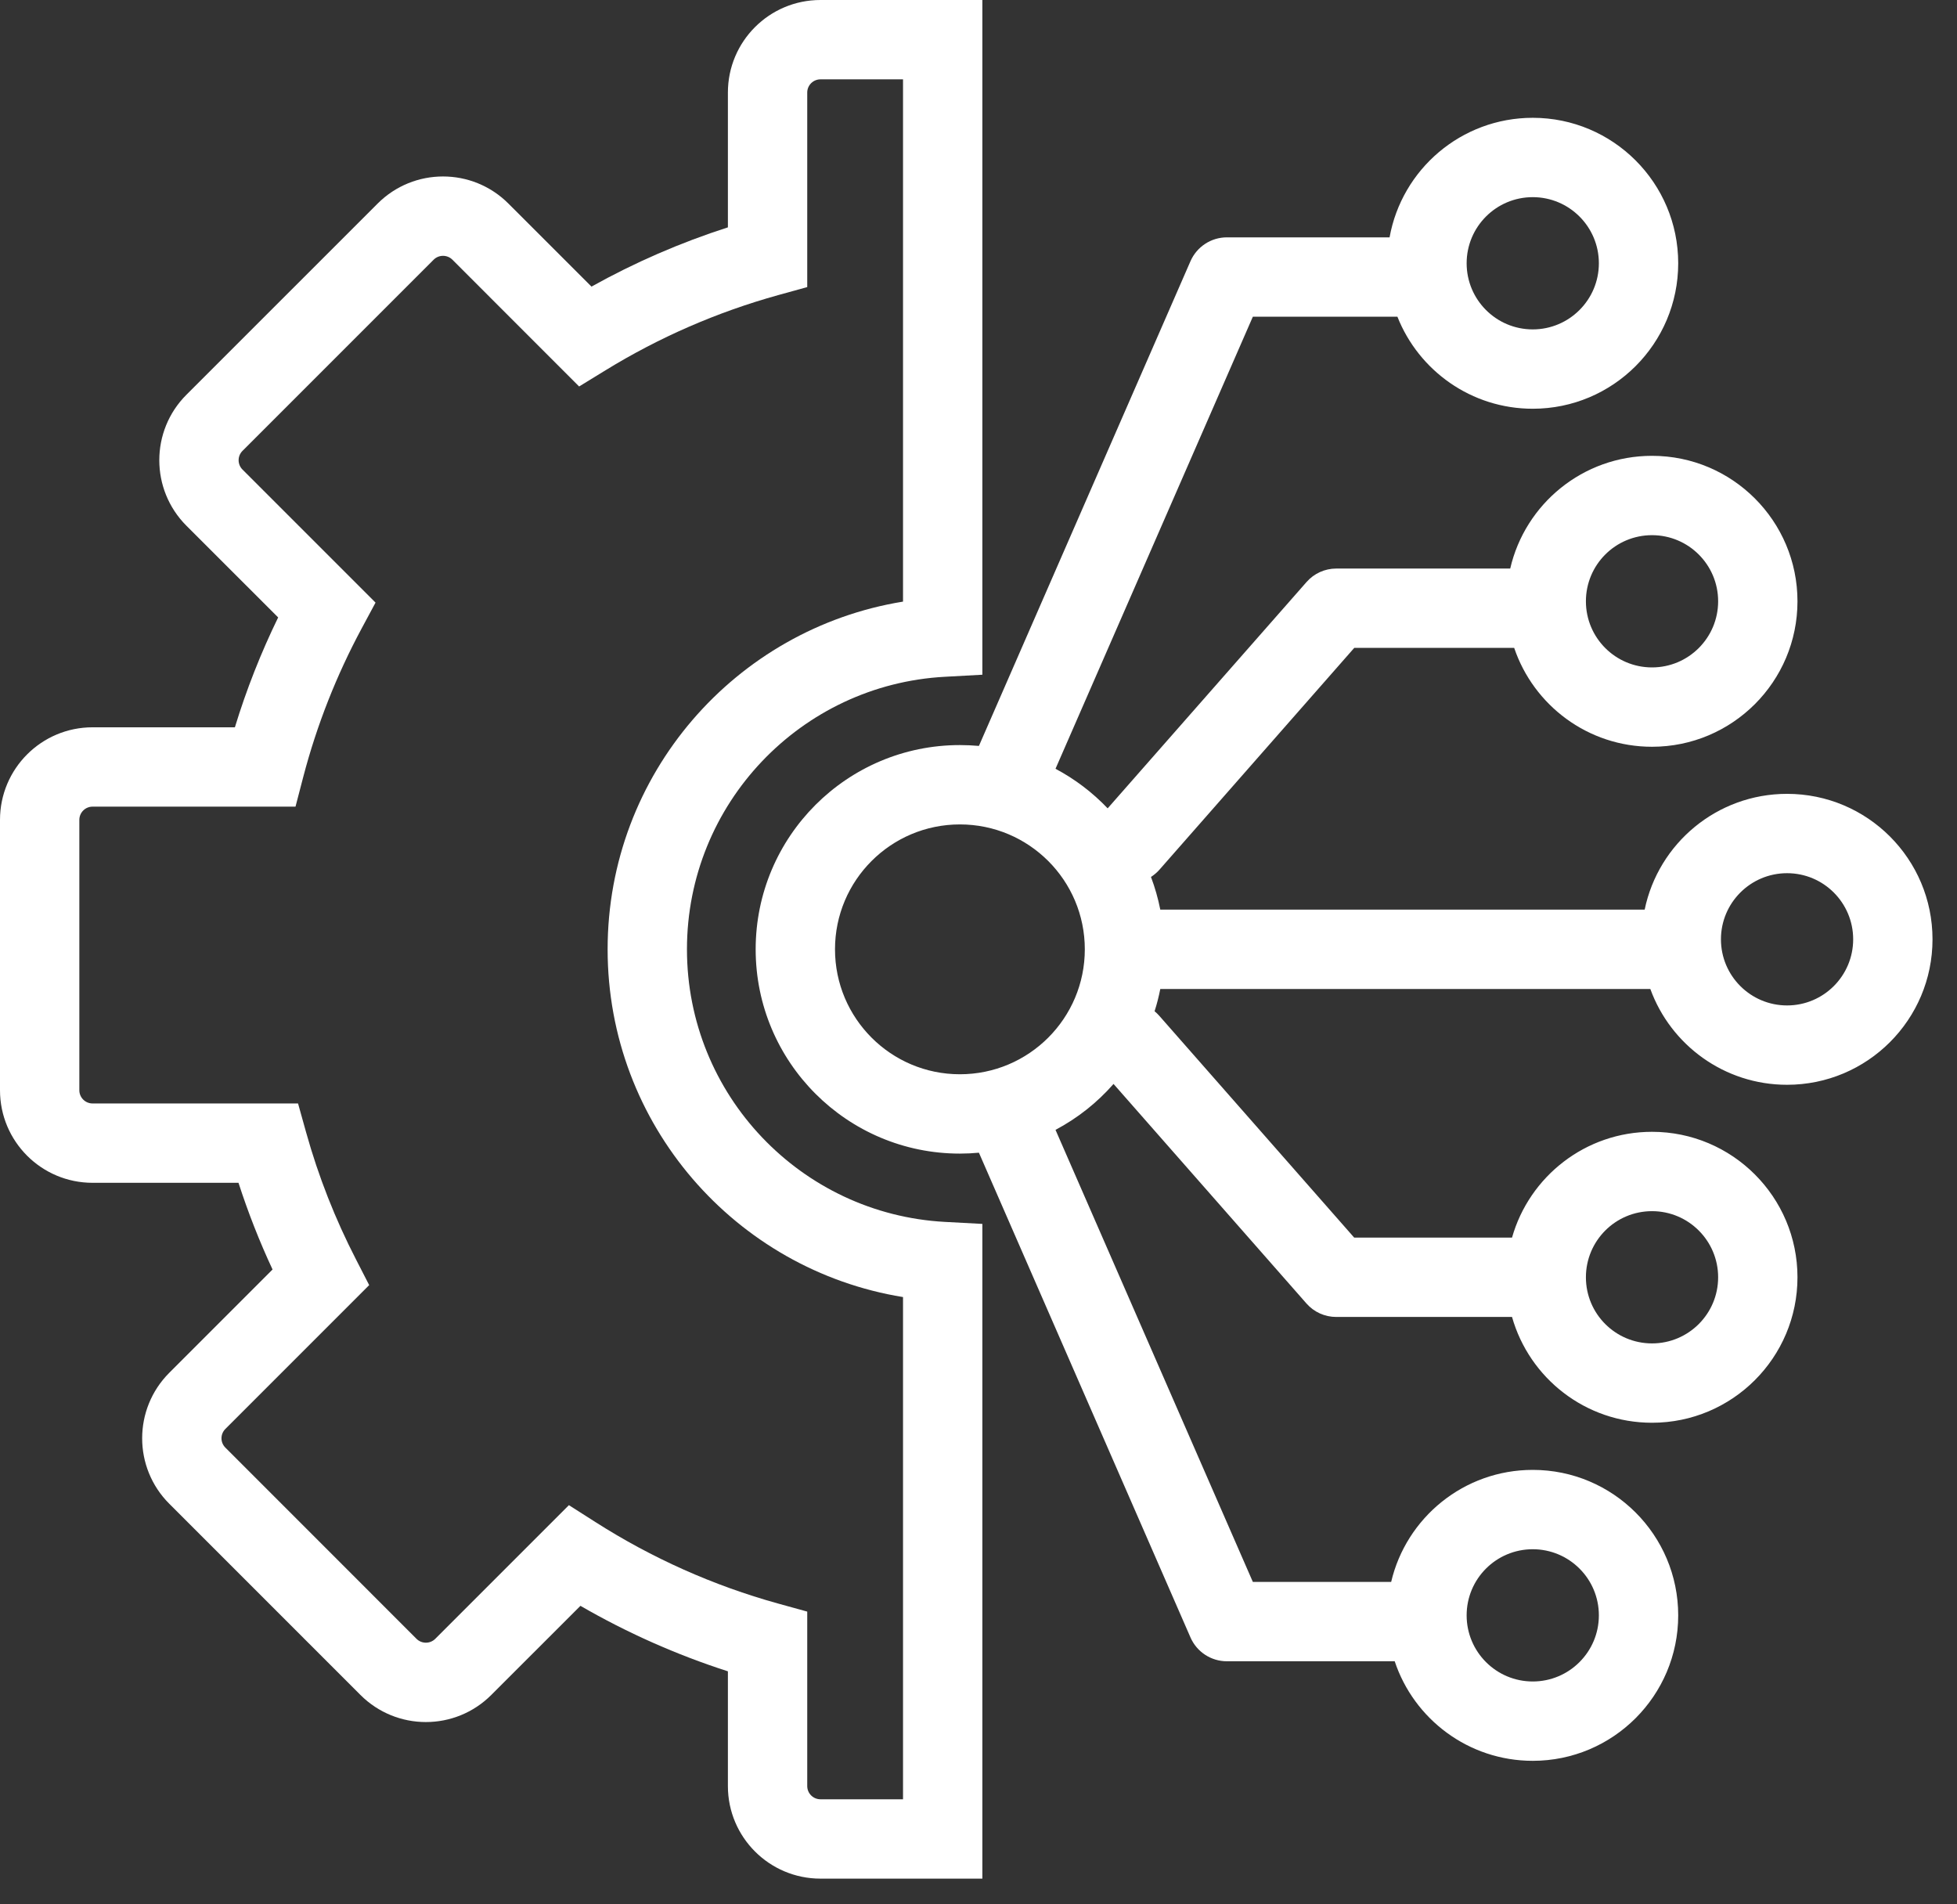
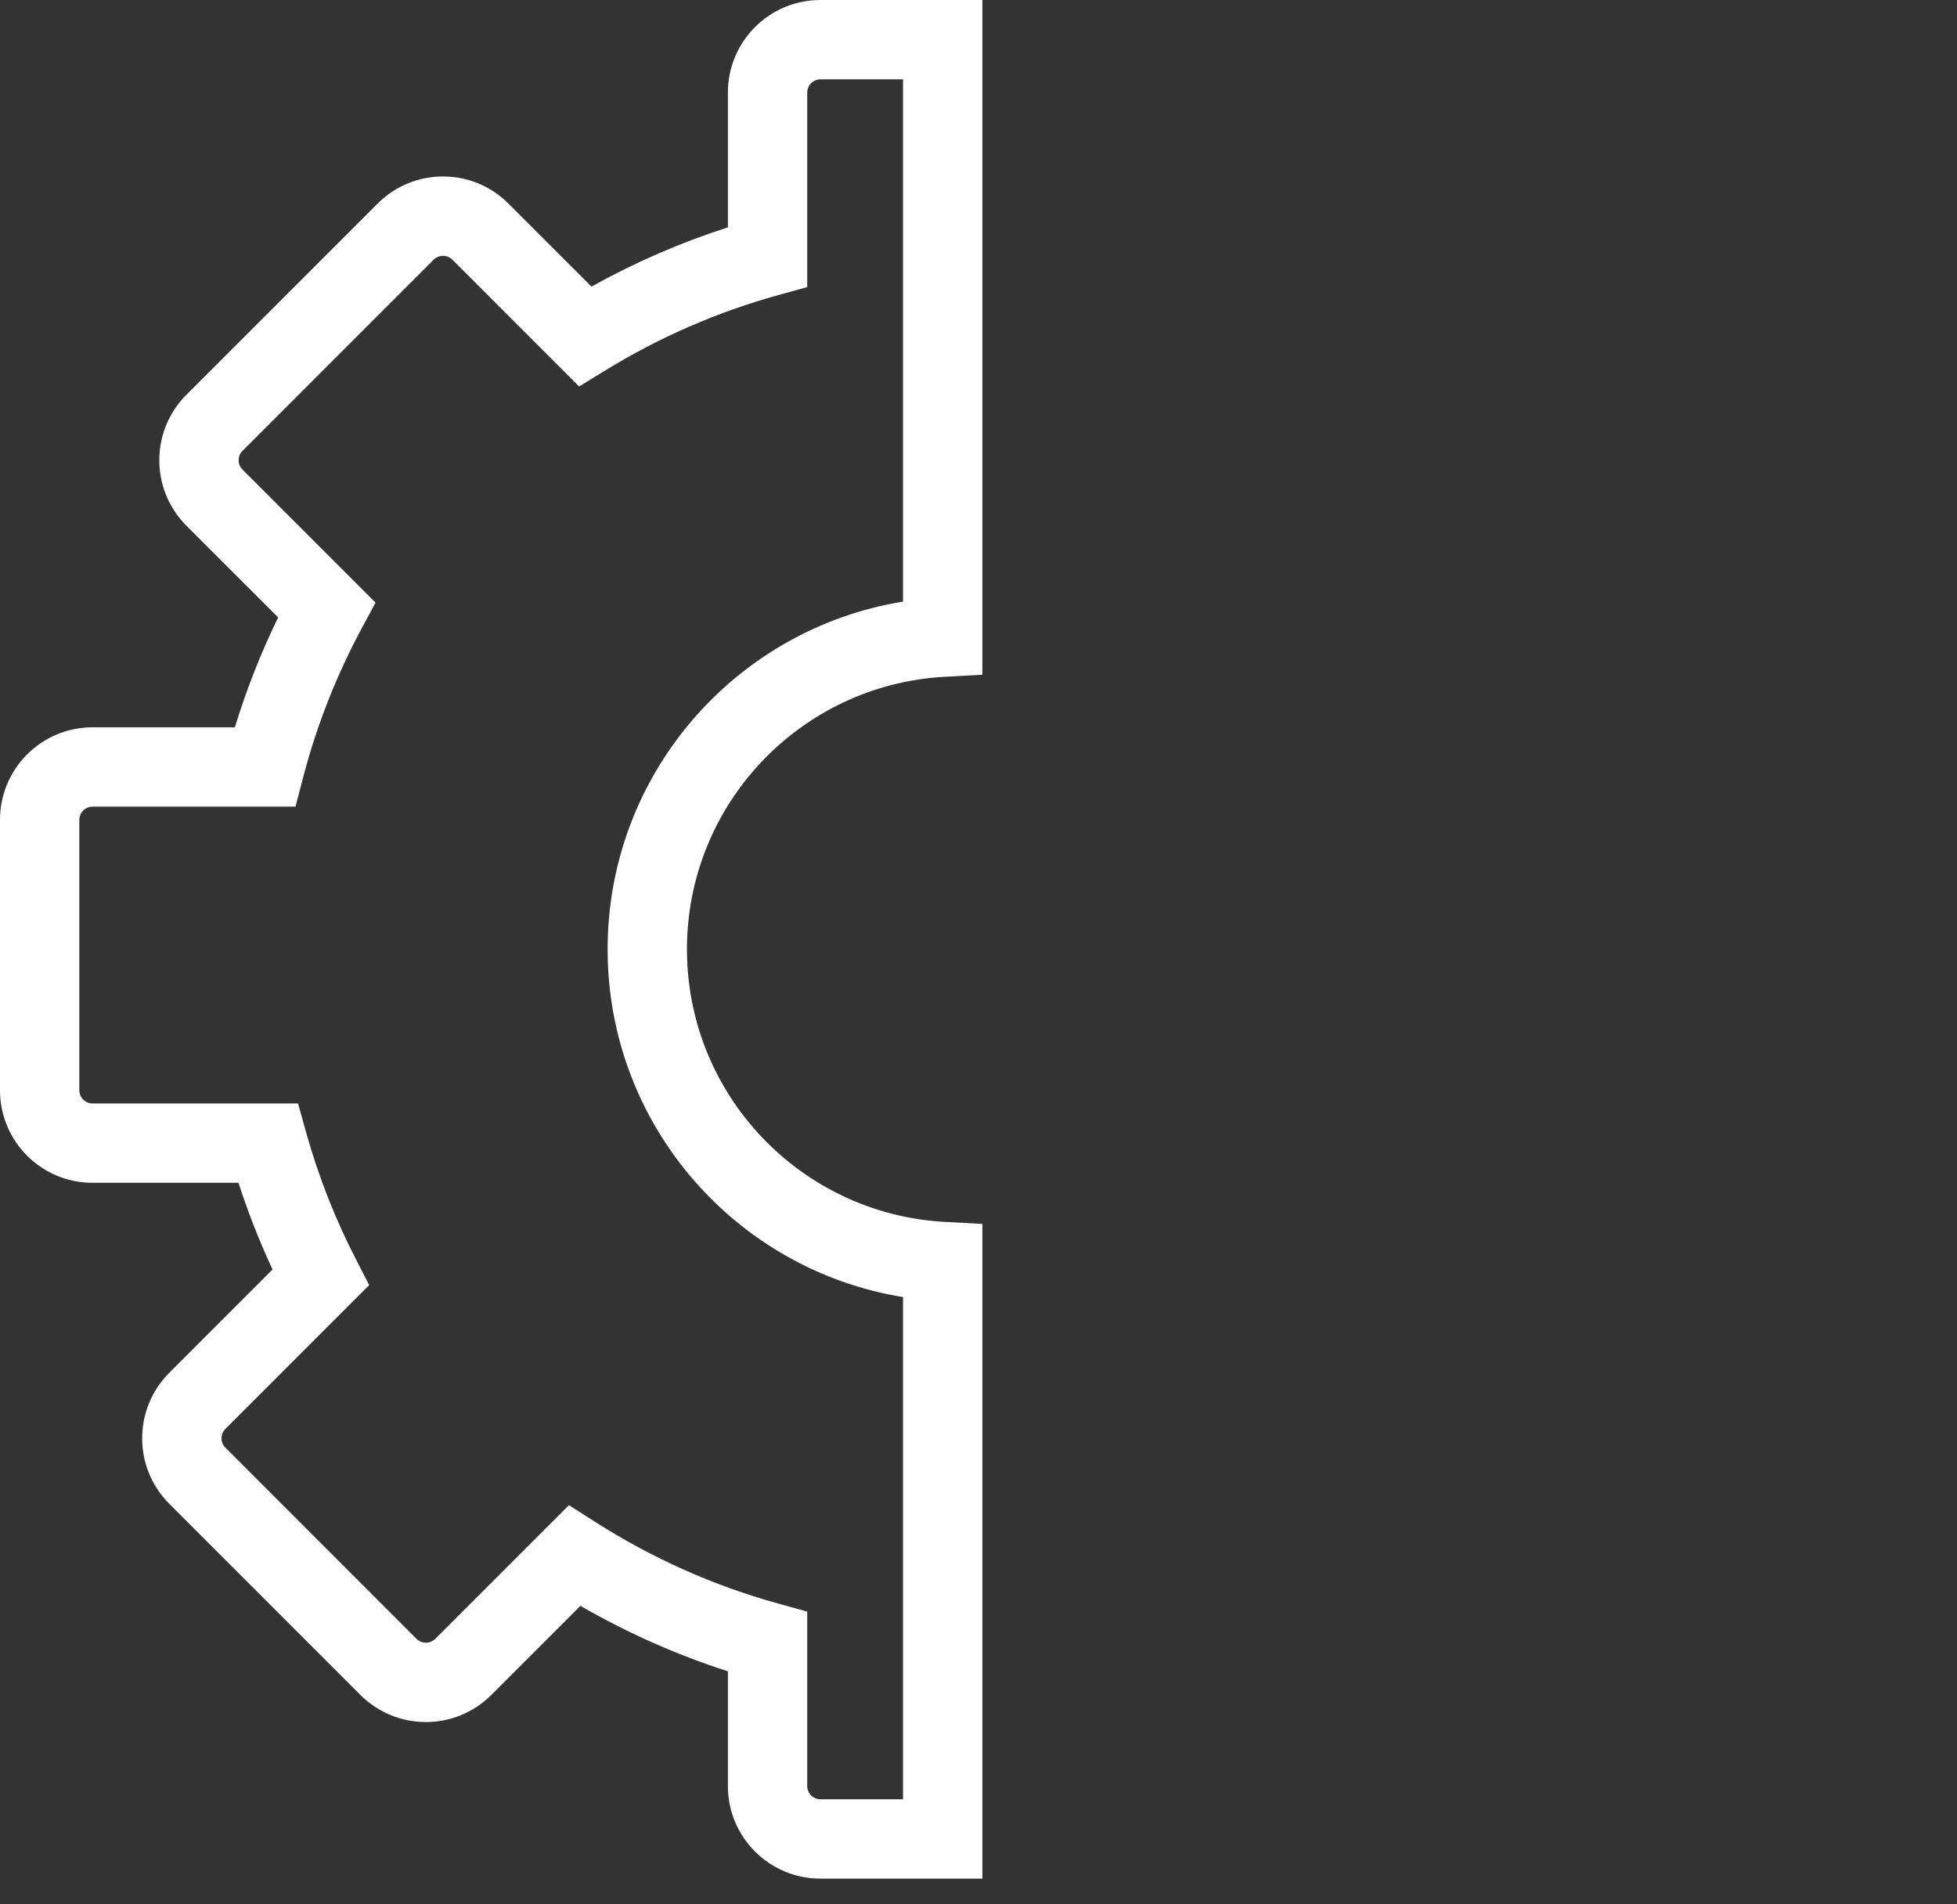
<svg xmlns="http://www.w3.org/2000/svg" width="37" height="36" viewBox="0 0 37 36" fill="none">
  <rect x="0" y="0" width="37" height="36" fill="#333333" stroke="none" />
  <path fill-rule="evenodd" clip-rule="evenodd" d="M15.512 0C14.545 0 13.762 0.783 13.762 1.75V4.298C12.86 4.588 11.997 4.964 11.183 5.418L9.613 3.849C8.93 3.165 7.822 3.165 7.139 3.849L3.524 7.463C2.841 8.146 2.841 9.254 3.524 9.938L5.259 11.672C4.935 12.337 4.66 13.031 4.441 13.749H1.75C0.784 13.749 0 14.532 0 15.499V20.61C0 21.577 0.783 22.36 1.75 22.36H4.509C4.691 22.922 4.906 23.47 5.153 23.999L3.2 25.952C2.517 26.636 2.517 27.744 3.2 28.427L6.814 32.041C7.498 32.725 8.606 32.725 9.289 32.041L10.974 30.357C11.849 30.863 12.783 31.28 13.762 31.595V33.764C13.762 34.731 14.546 35.514 15.512 35.514H18.573V23.137L17.864 23.099C15.147 22.951 12.988 20.701 12.988 17.946C12.988 15.192 15.147 12.941 17.864 12.794L18.573 12.755V0H15.512ZM15.262 1.75C15.262 1.612 15.374 1.5 15.512 1.5H17.073V11.373C13.906 11.887 11.488 14.634 11.488 17.946C11.488 21.259 13.906 24.006 17.073 24.52V34.014H15.512C15.374 34.014 15.262 33.902 15.262 33.764V30.466L14.712 30.314C13.478 29.972 12.319 29.45 11.263 28.777L10.756 28.454L8.229 30.981C8.131 31.078 7.973 31.078 7.875 30.981L4.261 27.366C4.163 27.269 4.163 27.111 4.261 27.013L6.98 24.294L6.73 23.807C6.339 23.048 6.022 22.246 5.788 21.408L5.635 20.86H1.75C1.612 20.86 1.5 20.748 1.5 20.61V15.499C1.5 15.361 1.612 15.249 1.75 15.249H5.587L5.733 14.689C5.991 13.702 6.364 12.762 6.836 11.883L7.1 11.392L4.585 8.877C4.487 8.779 4.487 8.621 4.585 8.523L8.199 4.909C8.297 4.812 8.455 4.812 8.553 4.909L10.949 7.306L11.453 6.997C12.457 6.381 13.552 5.901 14.712 5.579L15.262 5.427V1.75Z" fill="white" />
-   <path fill-rule="evenodd" clip-rule="evenodd" d="M18.508 21.791C18.39 21.802 18.27 21.808 18.148 21.808C16.016 21.808 14.287 20.079 14.287 17.946C14.287 15.814 16.016 14.085 18.148 14.085C18.27 14.085 18.39 14.091 18.508 14.101L22.508 4.937C22.628 4.664 22.898 4.487 23.196 4.487H26.272C26.503 3.202 27.627 2.227 28.979 2.227C30.497 2.227 31.729 3.458 31.729 4.977C31.729 6.496 30.497 7.727 28.979 7.727C27.817 7.727 26.823 7.006 26.42 5.987H23.687L19.956 14.533C20.325 14.729 20.657 14.982 20.942 15.281L24.701 11.004C24.843 10.841 25.048 10.748 25.264 10.748H28.553C28.834 9.527 29.927 8.617 31.234 8.617C32.752 8.617 33.984 9.848 33.984 11.367C33.984 12.886 32.752 14.117 31.234 14.117C30.023 14.117 28.996 13.335 28.628 12.248H25.604L21.92 16.442C21.872 16.496 21.818 16.541 21.761 16.578C21.836 16.777 21.895 16.983 21.937 17.196H31.095C31.353 15.946 32.461 15.007 33.787 15.007C35.306 15.007 36.537 16.238 36.537 17.757C36.537 19.276 35.306 20.507 33.787 20.507C32.599 20.507 31.586 19.753 31.202 18.696H21.937C21.909 18.839 21.873 18.98 21.829 19.117C21.861 19.143 21.891 19.172 21.919 19.204L25.603 23.396H28.587C28.914 22.242 29.975 21.396 31.234 21.396C32.752 21.396 33.984 22.628 33.984 24.146C33.984 25.665 32.752 26.896 31.234 26.896C29.975 26.896 28.914 26.051 28.587 24.896H25.264C25.048 24.896 24.843 24.804 24.701 24.642L21.053 20.491C20.745 20.843 20.373 21.138 19.956 21.359L23.687 29.905H26.302C26.587 28.691 27.677 27.787 28.979 27.787C30.497 27.787 31.729 29.018 31.729 30.537C31.729 32.055 30.497 33.287 28.979 33.287C27.764 33.287 26.732 32.498 26.369 31.405H23.196C22.898 31.405 22.628 31.229 22.508 30.955L18.508 21.791ZM20.51 17.946C20.51 19.25 19.453 20.308 18.148 20.308C16.844 20.308 15.787 19.25 15.787 17.946C15.787 16.642 16.844 15.585 18.148 15.585C19.453 15.585 20.51 16.642 20.51 17.946ZM35.037 17.757C35.037 18.447 34.478 19.007 33.787 19.007C33.097 19.007 32.537 18.447 32.537 17.757C32.537 17.067 33.097 16.507 33.787 16.507C34.478 16.507 35.037 17.067 35.037 17.757ZM31.234 12.617C31.924 12.617 32.484 12.057 32.484 11.367C32.484 10.676 31.924 10.117 31.234 10.117C30.543 10.117 29.984 10.676 29.984 11.367C29.984 12.057 30.543 12.617 31.234 12.617ZM30.229 4.977C30.229 5.667 29.669 6.227 28.979 6.227C28.288 6.227 27.729 5.667 27.729 4.977C27.729 4.287 28.288 3.727 28.979 3.727C29.669 3.727 30.229 4.287 30.229 4.977ZM28.979 31.787C29.669 31.787 30.229 31.227 30.229 30.537C30.229 29.846 29.669 29.287 28.979 29.287C28.288 29.287 27.729 29.846 27.729 30.537C27.729 31.227 28.288 31.787 28.979 31.787ZM32.484 24.146C32.484 24.837 31.924 25.396 31.234 25.396C30.543 25.396 29.984 24.837 29.984 24.146C29.984 23.456 30.543 22.896 31.234 22.896C31.924 22.896 32.484 23.456 32.484 24.146Z" fill="white" />
</svg>